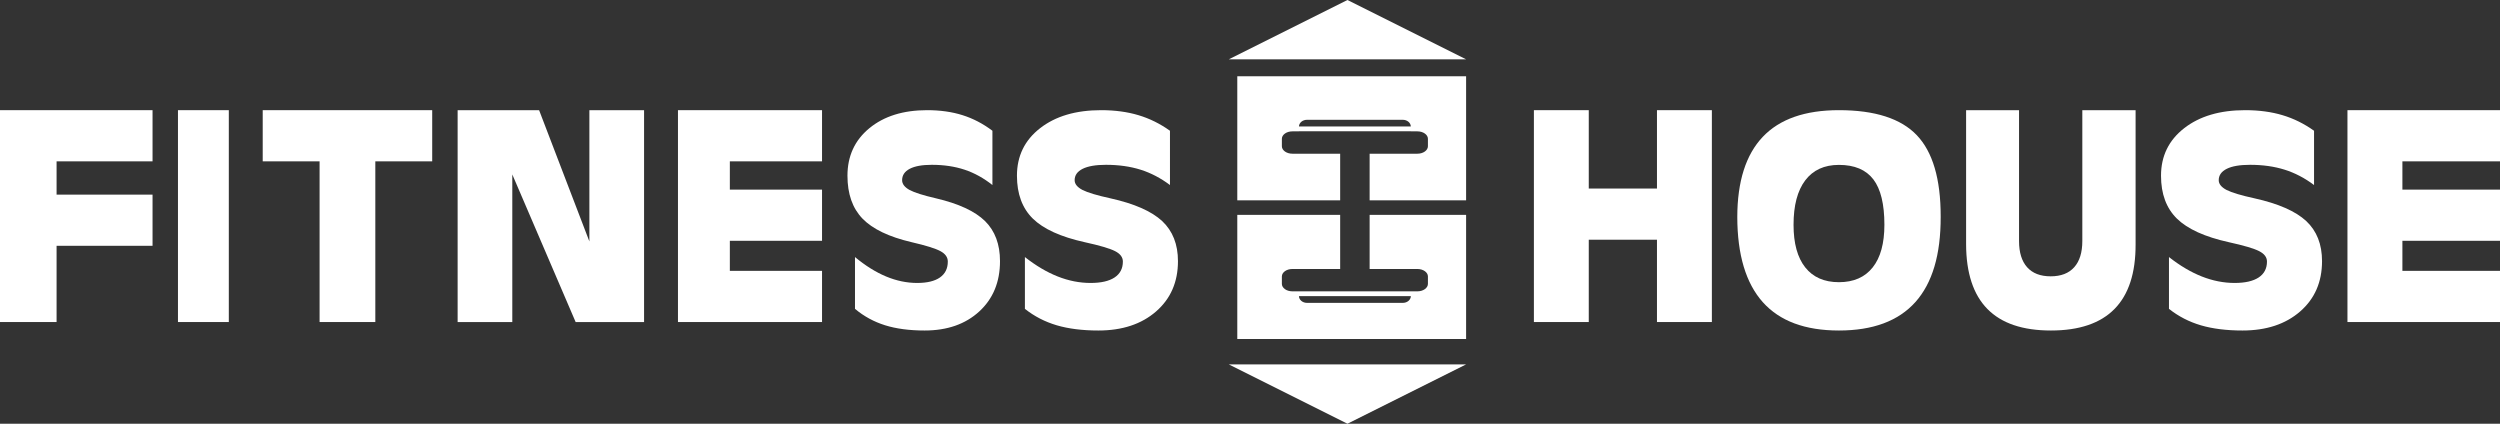
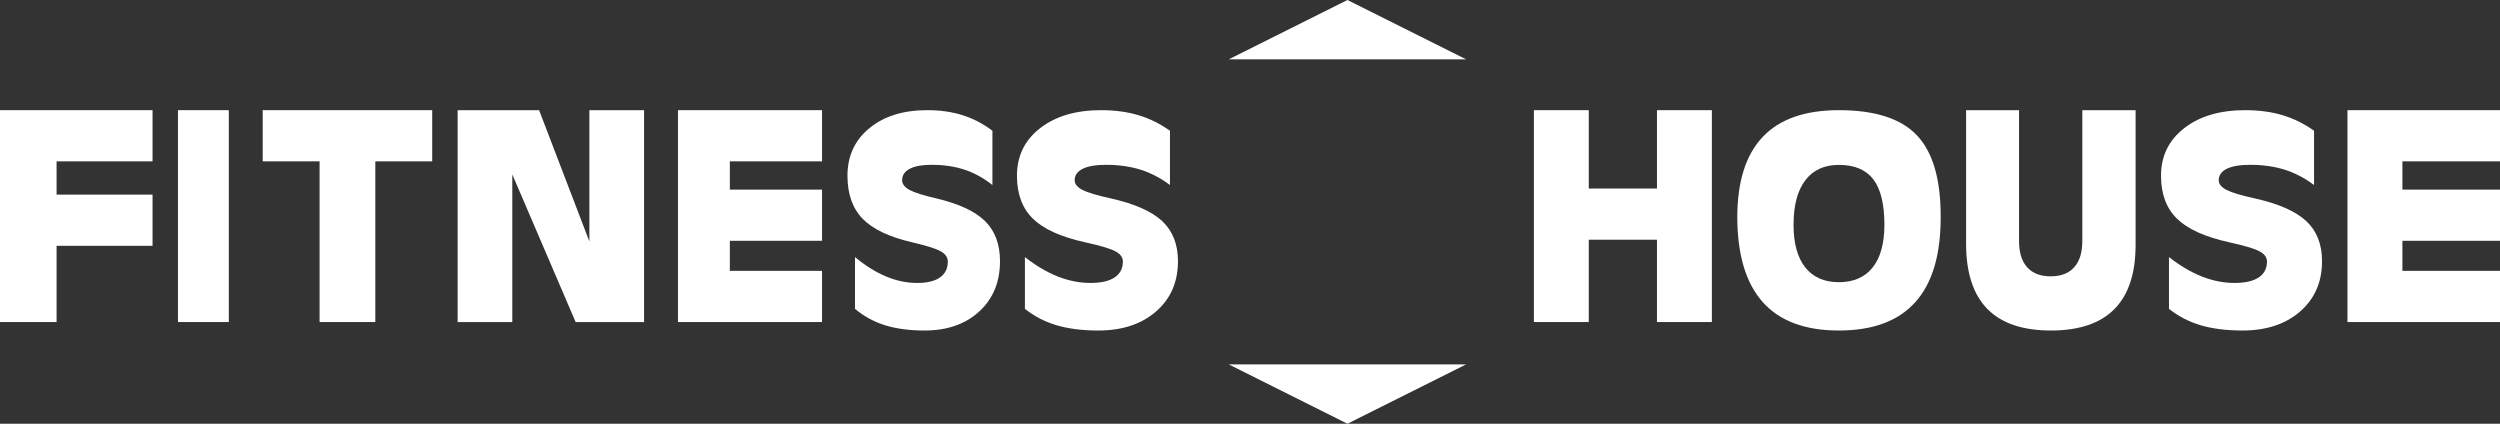
<svg xmlns="http://www.w3.org/2000/svg" width="295" height="50" viewBox="0 0 295 50" fill="none">
  <rect x="0" y="0" width="295" height="50" fill="#333333" stroke="none" />
  <path fill-rule="evenodd" clip-rule="evenodd" d="M0 38V13H18V16.011V19.039H6.676V22.966H18V25.977V29.004H6.676V38H3.338H0Z" fill="white" />
  <path fill-rule="evenodd" clip-rule="evenodd" d="M21 13H24.001H27V38H24.001H21V13Z" fill="white" />
  <path fill-rule="evenodd" clip-rule="evenodd" d="M37.711 19.039H31V16.027V13H51V16.011V19.039H44.288V38H40.999H37.711V19.039Z" fill="white" />
-   <path fill-rule="evenodd" clip-rule="evenodd" d="M60.451 38H57.235H54V13H58.805H63.614L69.547 28.491V13H72.766H76V38H71.961H67.925L60.451 20.584V38Z" fill="white" />
+   <path fill-rule="evenodd" clip-rule="evenodd" d="M60.451 38H57.235H54V13H58.805H63.614L69.547 28.491V13H72.766H76V38H71.961H67.925L60.451 20.584V38" fill="white" />
  <path fill-rule="evenodd" clip-rule="evenodd" d="M80 38V13H97V16.011V19.039H86.121V22.375H97V25.386V28.413H86.121V31.961H97V34.972V38H80Z" fill="white" />
  <path fill-rule="evenodd" clip-rule="evenodd" d="M117.106 21.834C116.07 21.012 114.975 20.408 113.819 20.023C112.661 19.639 111.372 19.448 109.953 19.448C108.817 19.448 107.949 19.604 107.349 19.917C106.75 20.231 106.45 20.68 106.45 21.263C106.45 21.706 106.742 22.09 107.325 22.414C107.909 22.727 108.952 23.058 110.45 23.403C113.117 24.028 115.047 24.923 116.237 26.088C117.412 27.254 118 28.828 118 30.814C118 33.273 117.185 35.252 115.553 36.752C113.922 38.25 111.772 39 109.106 39C107.32 39 105.768 38.795 104.452 38.386C103.134 37.976 101.946 37.329 100.889 36.446V30.333C102.116 31.352 103.337 32.116 104.559 32.625C105.78 33.134 107.002 33.389 108.229 33.389C109.399 33.389 110.294 33.173 110.913 32.742C111.531 32.309 111.841 31.683 111.841 30.864C111.841 30.356 111.549 29.946 110.963 29.632C110.39 29.321 109.264 28.968 107.586 28.581C104.902 27.955 102.967 27.027 101.775 25.797C100.59 24.568 100 22.88 100 20.735C100 18.416 100.86 16.546 102.585 15.128C104.31 13.71 106.581 13 109.403 13C110.946 13 112.339 13.197 113.587 13.592C114.832 13.985 116.004 14.598 117.106 15.429V21.834Z" fill="white" />
  <path fill-rule="evenodd" clip-rule="evenodd" d="M138.056 21.834C136.963 21.012 135.807 20.408 134.586 20.023C133.365 19.639 132.006 19.448 130.505 19.448C129.308 19.448 128.391 19.604 127.759 19.917C127.126 20.231 126.808 20.68 126.808 21.263C126.808 21.706 127.115 22.09 127.733 22.414C128.348 22.727 129.45 23.058 131.031 23.403C133.845 24.028 135.882 24.923 137.139 26.088C138.377 27.254 139 28.828 139 30.814C139 33.273 138.139 35.252 136.416 36.752C134.695 38.25 132.426 39 129.612 39C127.727 39 126.09 38.795 124.699 38.386C123.31 37.976 122.055 37.329 120.939 36.446V30.333C122.234 31.352 123.524 32.116 124.813 32.625C126.1 33.134 127.393 33.389 128.687 33.389C129.922 33.389 130.866 33.173 131.52 32.742C132.173 32.309 132.499 31.683 132.499 30.864C132.499 30.356 132.192 29.946 131.573 29.632C130.967 29.321 129.779 28.968 128.007 28.581C125.176 27.955 123.132 27.027 121.875 25.797C120.625 24.568 120 22.88 120 20.735C120 18.416 120.908 16.546 122.73 15.128C124.551 13.71 126.95 13 129.926 13C131.555 13 133.025 13.197 134.34 13.592C135.655 13.985 136.892 14.598 138.056 15.429V21.834Z" fill="white" />
  <path fill-rule="evenodd" clip-rule="evenodd" d="M181 13H184.237H187.474V22.248H195.523V13H198.761H202V38H198.761H195.523V28.286H187.474V38H184.237H181V13Z" fill="white" />
  <path fill-rule="evenodd" clip-rule="evenodd" d="M208.006 35.65C206.013 33.415 205.009 30.067 205 25.602C205.009 21.4 206.013 18.25 208.006 16.15C209.999 14.049 212.993 13 216.992 13C221.241 13 224.305 13.985 226.184 15.955C228.062 17.927 229 21.115 229 25.518V25.602C229.011 30.067 228.014 33.415 226.011 35.65C224.006 37.884 220.998 39 216.992 39C212.993 39 209.999 37.884 208.006 35.65ZM220.978 31.555C221.901 30.393 222.359 28.716 222.359 26.524C222.359 24.092 221.926 22.307 221.057 21.168C220.185 20.027 218.832 19.457 216.992 19.457C215.265 19.457 213.94 20.066 213.019 21.281C212.098 22.496 211.638 24.244 211.638 26.524C211.638 28.716 212.098 30.393 213.019 31.555C213.94 32.716 215.265 33.298 216.992 33.298C218.726 33.298 220.058 32.716 220.978 31.555Z" fill="white" />
  <path fill-rule="evenodd" clip-rule="evenodd" d="M252 28.825C252.013 32.217 251.183 34.759 249.515 36.455C247.848 38.153 245.344 39 242.008 39C238.672 39 236.174 38.153 234.509 36.455C232.847 34.759 232.011 32.217 232 28.825V13H235.123H238.246V28.443C238.246 29.791 238.565 30.823 239.203 31.536C239.843 32.25 240.768 32.606 241.979 32.606C243.193 32.606 244.116 32.25 244.755 31.536C245.394 30.823 245.714 29.791 245.714 28.443V13H248.848H252V28.825Z" fill="white" />
  <path fill-rule="evenodd" clip-rule="evenodd" d="M273.057 21.834C271.966 21.012 270.809 20.408 269.588 20.023C268.367 19.639 267.007 19.448 265.508 19.448C264.308 19.448 263.392 19.604 262.762 19.917C262.13 20.231 261.81 20.68 261.81 21.263C261.81 21.706 262.117 22.09 262.734 22.414C263.351 22.727 264.449 23.058 266.033 23.403C268.847 24.028 270.885 24.923 272.14 26.088C273.38 27.254 274 28.828 274 30.814C274.001 33.273 273.14 35.252 271.418 36.752C269.698 38.25 267.427 39 264.614 39C262.73 39 261.091 38.795 259.7 38.386C258.309 37.976 257.056 37.329 255.939 36.446V30.333C257.235 31.352 258.526 32.116 259.814 32.625C261.103 33.134 262.395 33.389 263.688 33.389C264.924 33.389 265.868 33.173 266.522 32.742C267.175 32.309 267.503 31.683 267.503 30.864C267.503 30.356 267.192 29.946 266.575 29.632C265.968 29.321 264.78 28.968 263.011 28.581C260.179 27.955 258.134 27.027 256.876 25.797C255.626 24.568 255 22.88 255 20.735C255 18.416 255.911 16.546 257.732 15.128C259.551 13.71 261.951 13 264.928 13C266.555 13 268.026 13.197 269.341 13.592C270.657 13.985 271.892 14.598 273.057 15.429V21.834Z" fill="white" />
  <path fill-rule="evenodd" clip-rule="evenodd" d="M277 38V13H295V16.011V19.039H283.483V22.375H295V25.386V28.413H283.483V31.961H295V34.972V38H277Z" fill="white" />
  <path fill-rule="evenodd" clip-rule="evenodd" d="M145 7L159 0L173 7H145Z" fill="white" />
  <path fill-rule="evenodd" clip-rule="evenodd" d="M173 43L158.999 50L145 43H173Z" fill="white" />
-   <path fill-rule="evenodd" clip-rule="evenodd" d="M161.616 31.741H167.263C167.94 31.741 168.495 32.137 168.495 32.619V33.497C168.495 33.982 167.94 34.377 167.263 34.377H166.483H153.274H152.495C151.814 34.377 151.261 33.982 151.261 33.497V32.619C151.261 32.137 151.814 31.741 152.495 31.741H158.14V25.356H146V40H173V25.356H161.616V31.741ZM165.538 35.738H154.217C153.703 35.738 153.284 35.382 153.276 34.946H166.48C166.473 35.382 166.055 35.738 165.538 35.738ZM146 9V23.643H158.14V18.137H152.495C151.814 18.137 151.261 17.74 151.261 17.257V16.379C151.261 15.896 151.814 15.501 152.495 15.501H153.274V15.488H166.483V15.501H167.263C167.94 15.501 168.495 15.896 168.495 16.379V17.257C168.495 17.74 167.94 18.137 167.263 18.137H161.616V23.643H173V9H146ZM153.278 14.922C153.289 14.489 153.706 14.137 154.217 14.137H165.538C166.05 14.137 166.464 14.489 166.476 14.922H153.278Z" fill="white" />
</svg>